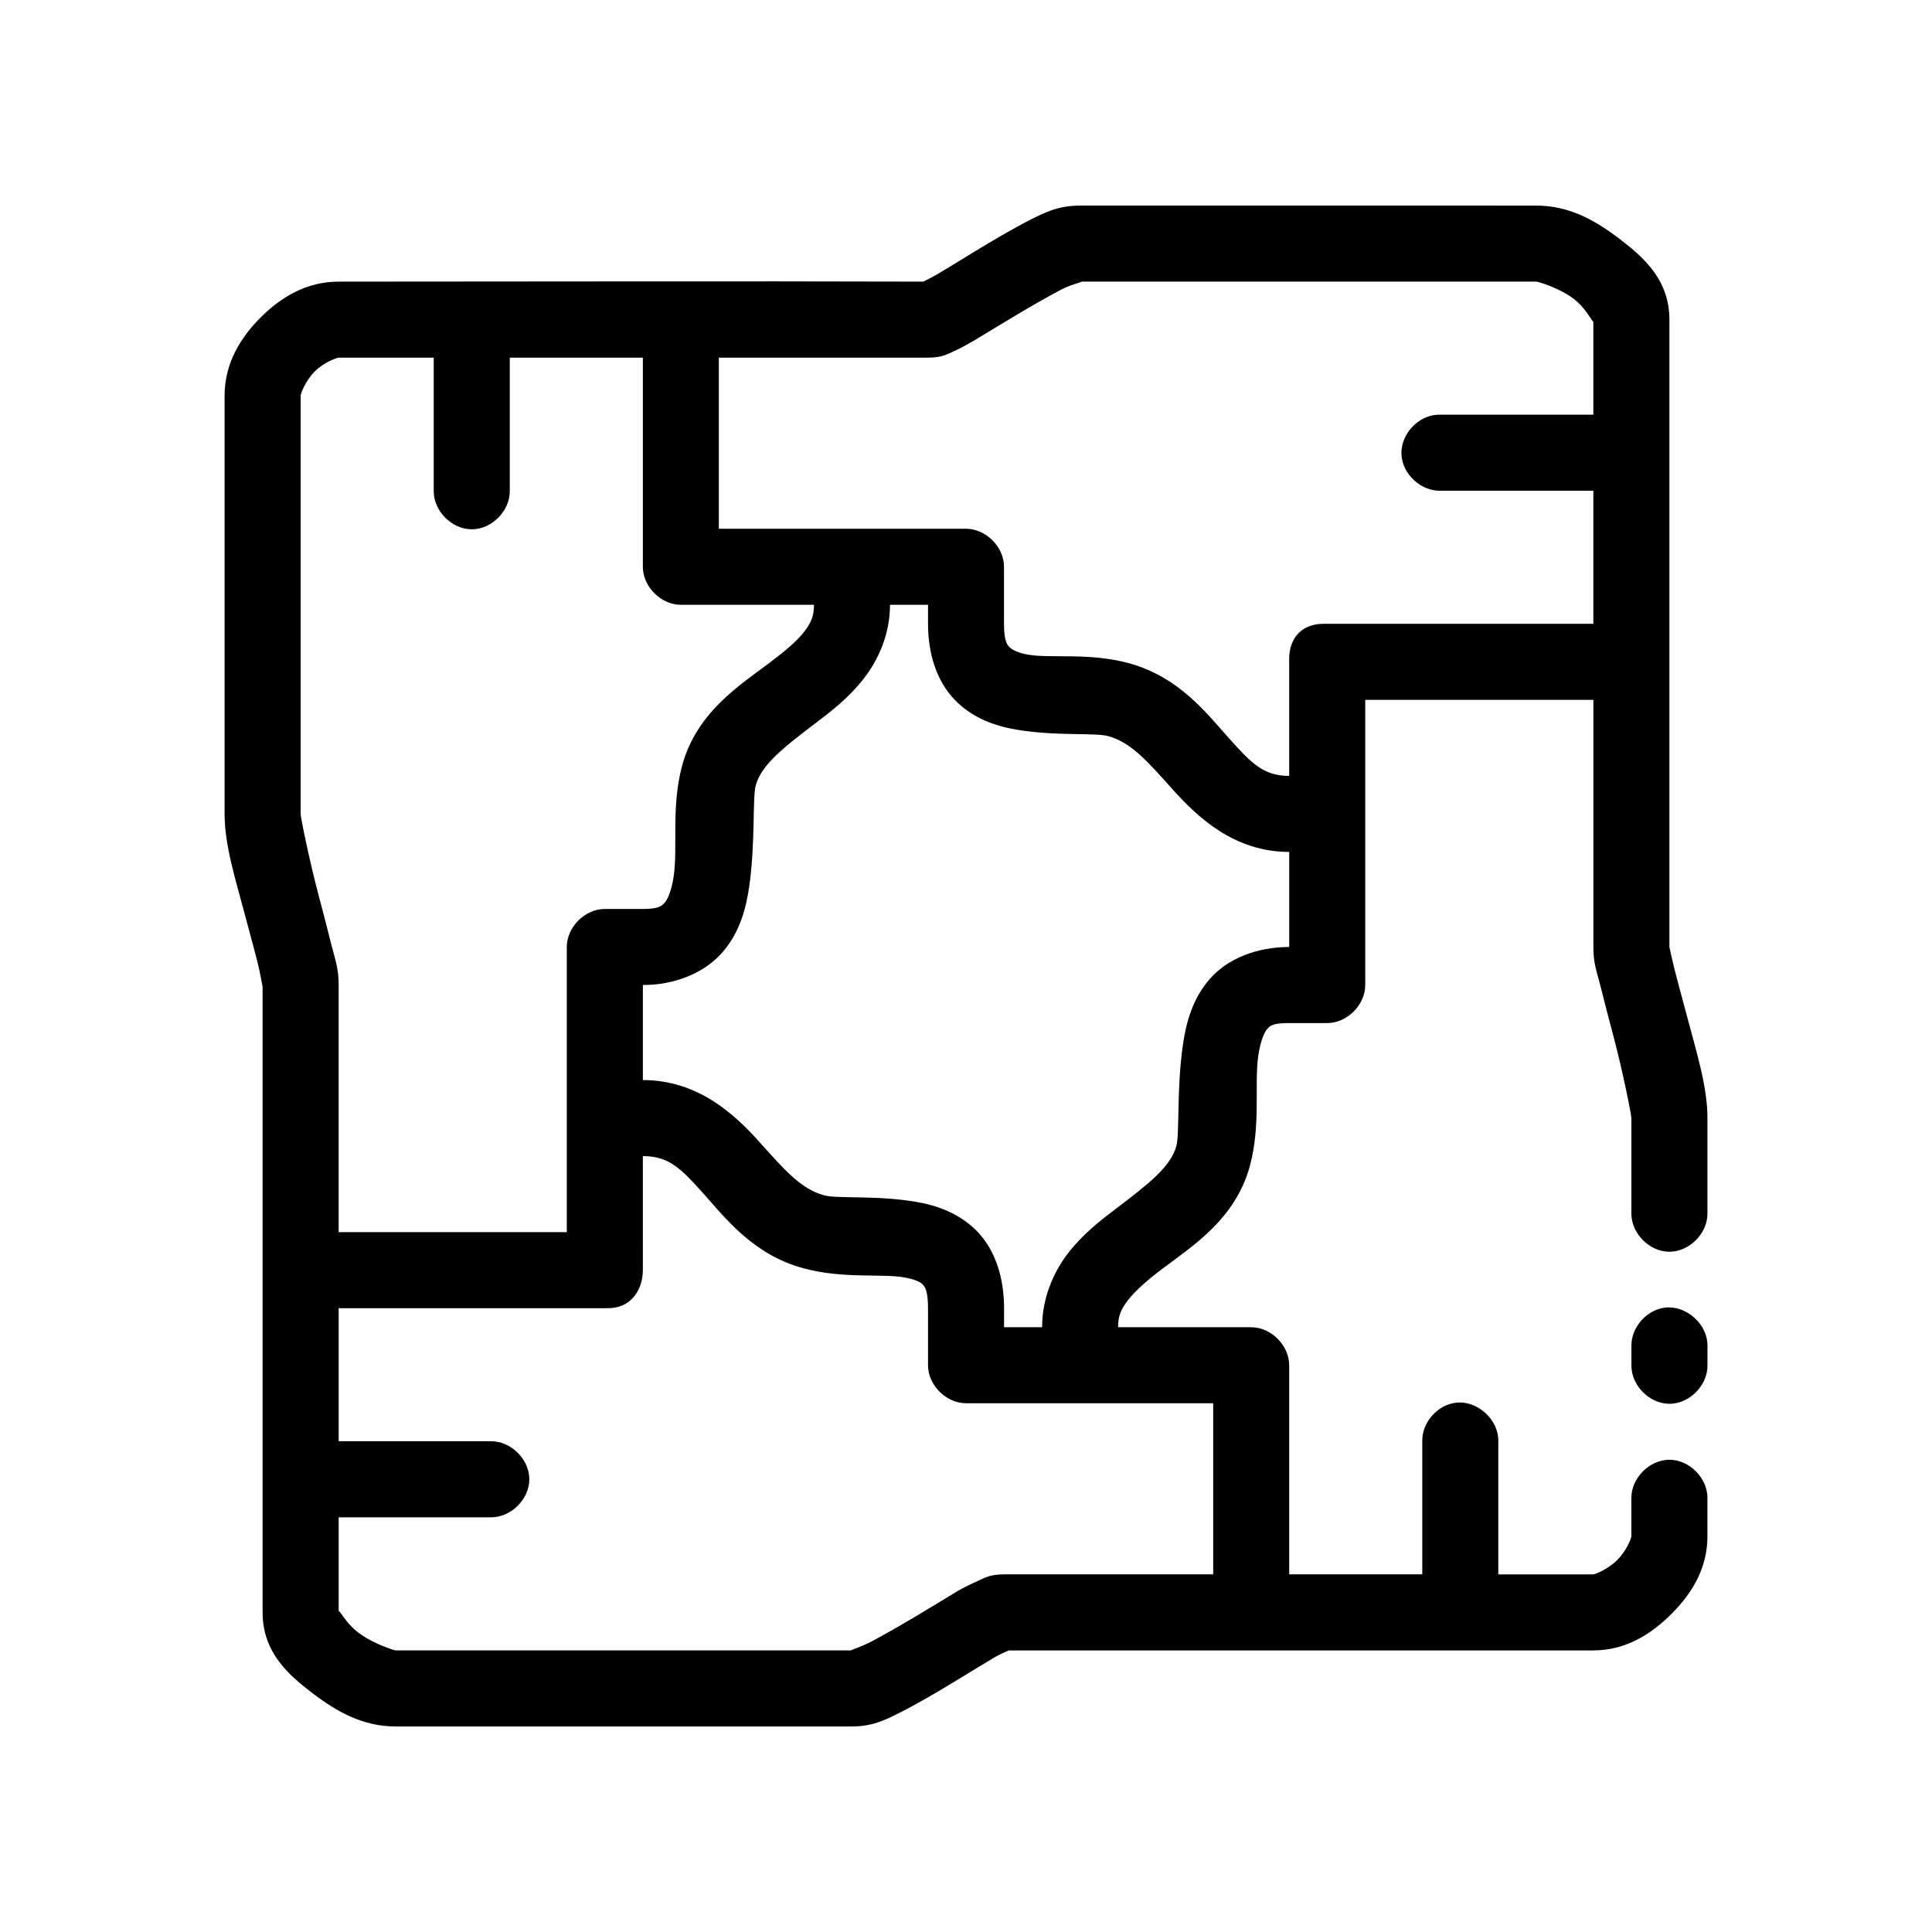
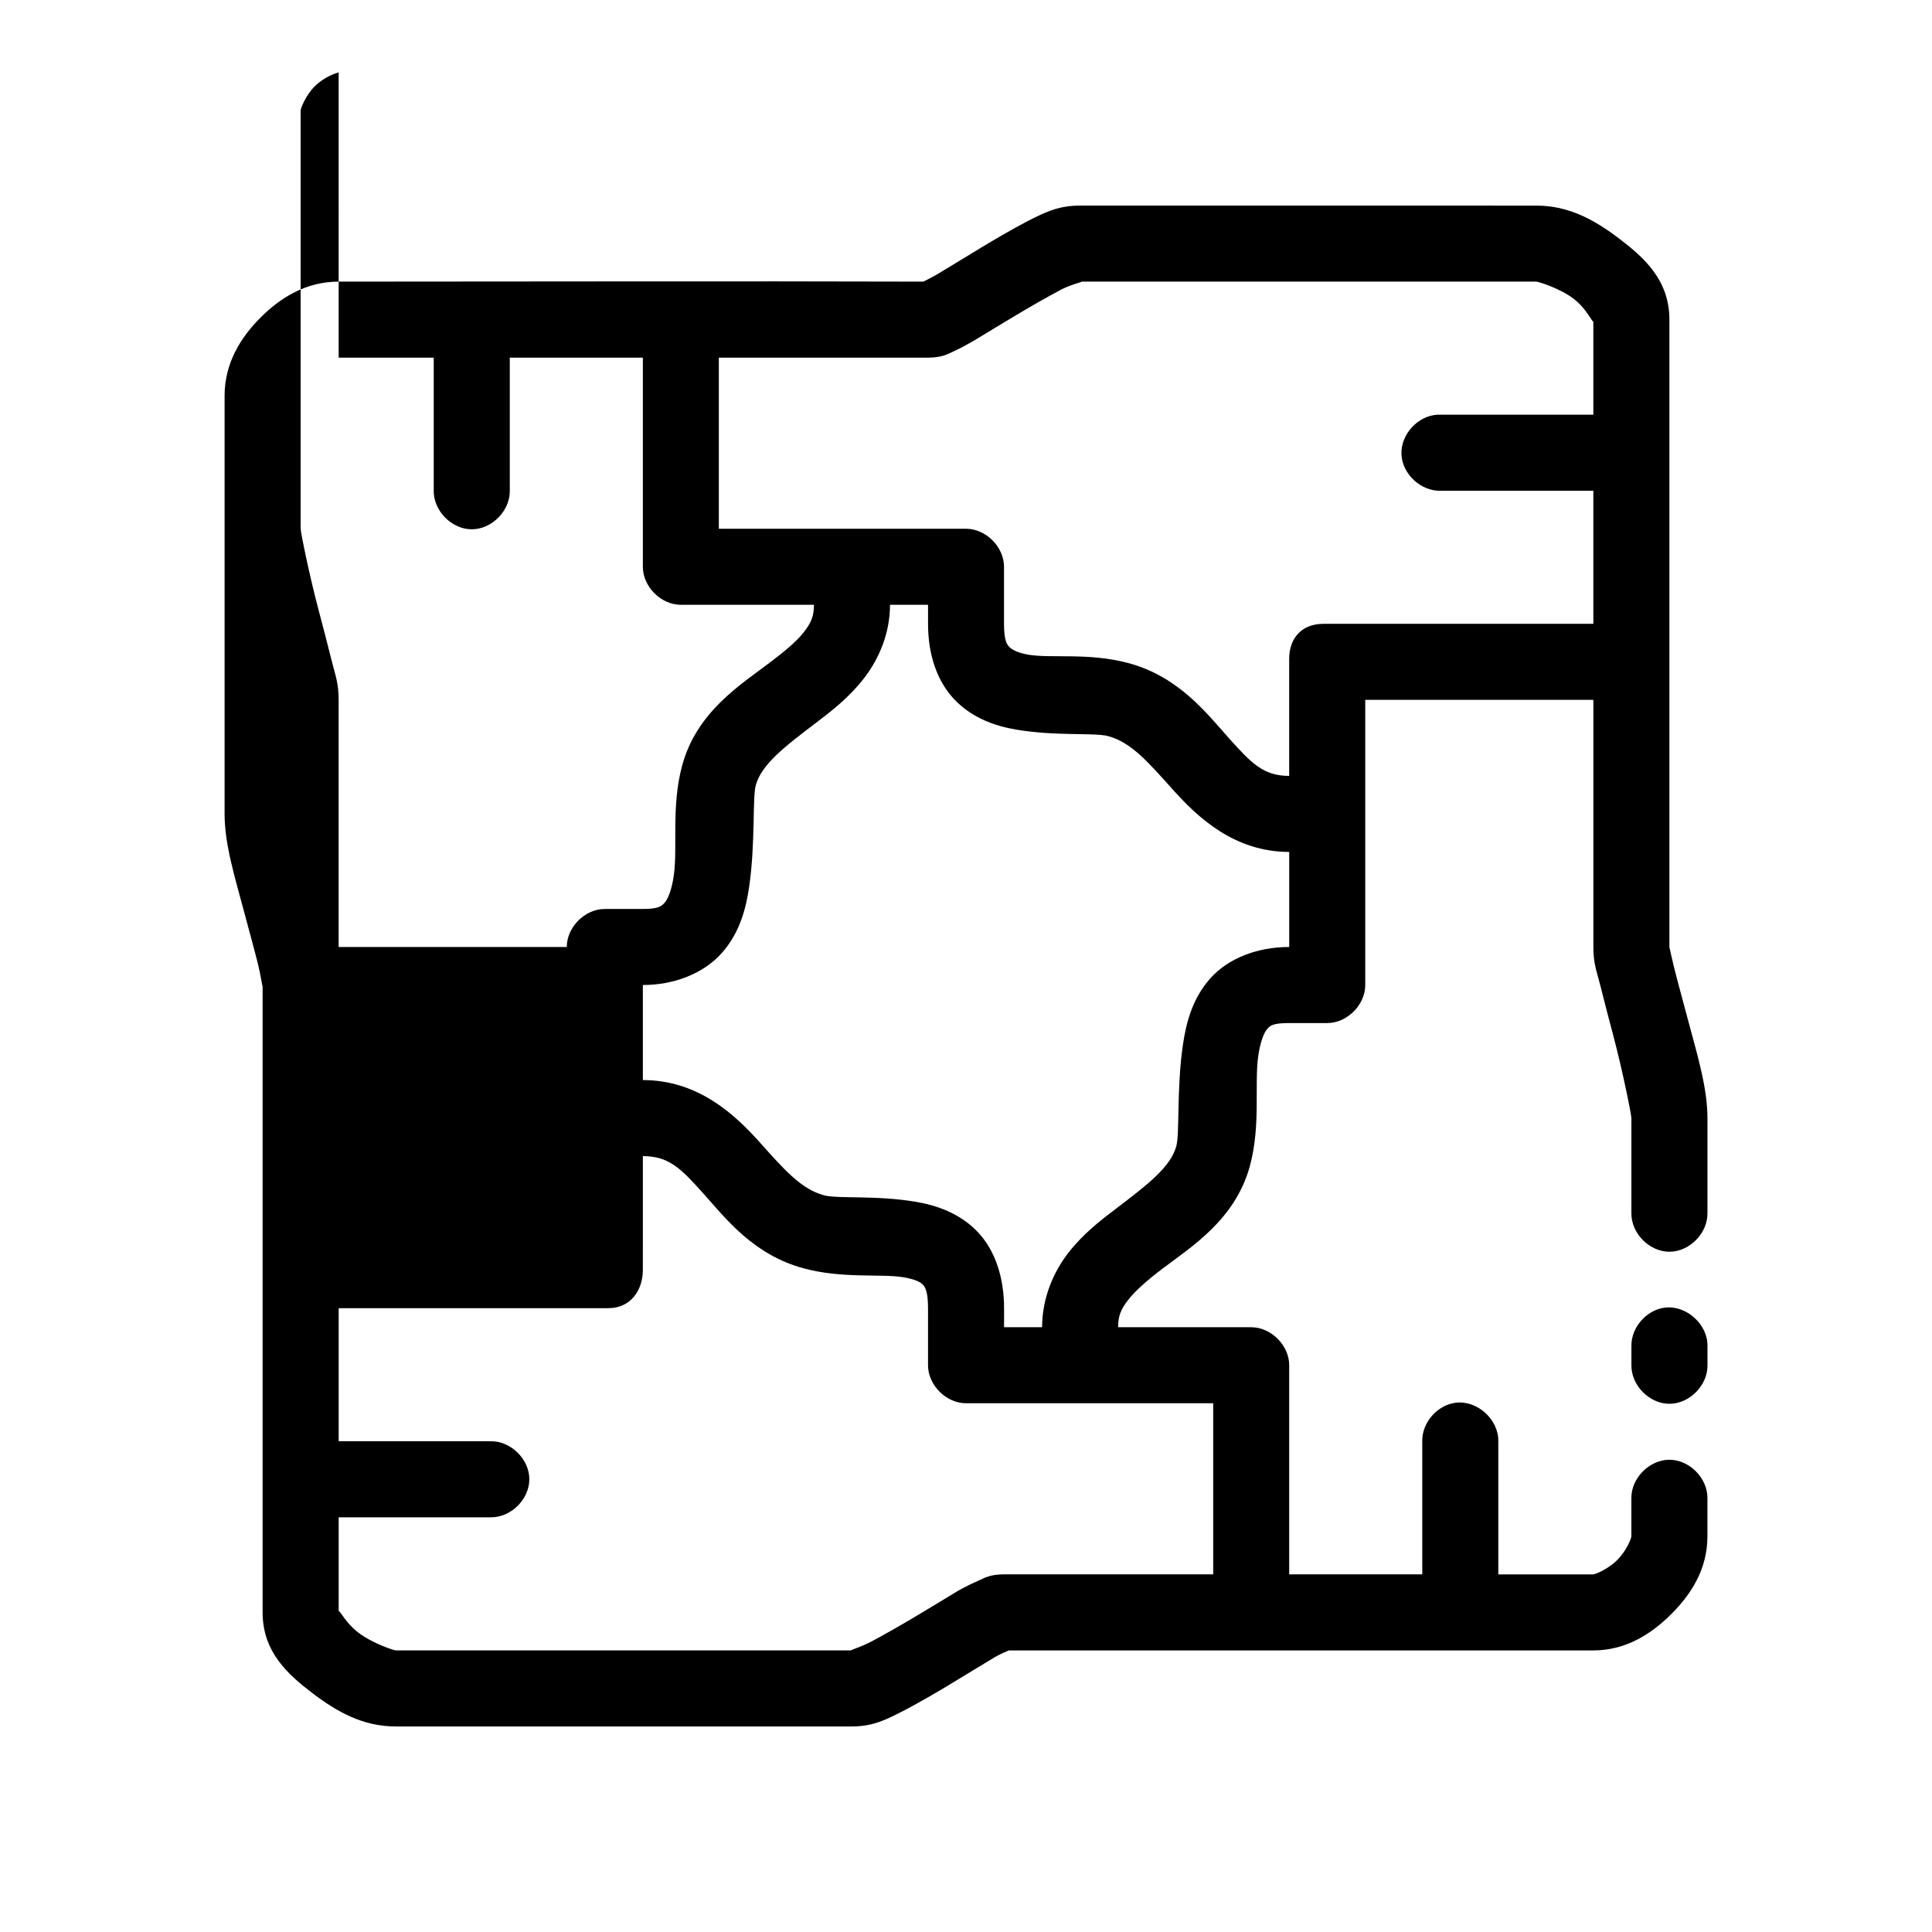
<svg xmlns="http://www.w3.org/2000/svg" fill="#000000" width="800px" height="800px" version="1.1" viewBox="144 144 512 512">
-   <path d="m430.23 198.48c-5.992 0-9.566 1.953-13.855 4.094-8.562 4.508-15.969 9.32-24.09 14.168-1.504 0.855-2.902 1.57-3.617 1.891-51.801-0.156-103.04 0-154.92 0-8.602 0-15.328 4.176-20.625 9.445-5.297 5.269-9.605 12.105-9.605 20.781v110.84c0 8.273 2.812 17.016 5.352 26.609 1.27 4.797 2.562 9.445 3.465 13.066 0.676 2.719 1.117 5.644 1.258 6.141-0.008 55.293 0 110.46 0 165.79 0 10.527 6.769 16.496 13.227 21.41 6.457 4.914 13.328 8.816 22.043 8.816h120.91c5.992 0 9.566-2.109 13.855-4.25 8.562-4.508 15.973-9.32 24.09-14.168 1.504-0.859 2.902-1.418 3.621-1.734h154.92c8.602 0 15.328-4.336 20.625-9.605 5.293-5.269 9.602-11.949 9.602-20.625v-10.078c0.074-5.324-4.754-10.219-10.078-10.219s-10.152 4.894-10.078 10.219v10.078c0 0.484-1.246 3.781-3.777 6.297-2.527 2.519-5.922 3.781-6.297 3.781h-25.191v-35.266c0.125-5.719-5.492-10.863-11.176-10.234-4.949 0.543-9.082 5.254-8.973 10.23v35.266h-35.266v-55.418c0-5.277-4.801-10.074-10.078-10.078h-35.266c0-3.078 0.805-4.828 2.676-7.242 1.871-2.414 5.059-5.219 8.973-8.188 7.828-5.934 19.457-13.105 23.301-27.395 2.91-10.824 1.113-21.582 2.203-29.125 0.547-3.773 1.539-6.16 2.363-7.086 0.824-0.922 1.5-1.57 5.824-1.57h10.078c5.277 0 10.074-4.801 10.078-10.078 0.008-25.227 0-50.371 0-75.57h60.457c-0.012 21.887 0 43.621 0 65.496 0 4.473 0.902 6.434 1.891 10.391 0.984 3.957 2.215 8.664 3.465 13.383 2.492 9.434 4.719 20.688 4.719 21.57v25.191c-0.074 5.324 4.754 10.219 10.078 10.219 5.324 0 10.152-4.894 10.078-10.219v-25.191c-0.004-8.273-2.816-17.176-5.356-26.766-1.27-4.797-2.562-9.445-3.465-13.066-0.617-2.481-1.094-4.75-1.262-5.512 0.008-55.449 0-110.78 0-166.26 0-10.523-6.769-16.496-13.223-21.41-6.457-4.918-13.328-8.816-22.043-8.816zm0 20.152h120.91c0.391 0 6.055 1.625 9.918 4.566 3.383 2.574 4.887 6.242 5.195 5.984v24.715h-41.25c-5.277 0.246-9.852 5.273-9.605 10.547 0.25 5.277 5.277 9.852 10.551 9.605h40.305v35.266h-71.477c-6.086 0-9.133 4.098-9.133 9.289-0.004 10.258 0 20.699 0 31.016-6.836 0-10-3.348-15.902-9.918-5.898-6.57-13.266-16.383-26.766-19.996-10.453-2.797-20.445-1.184-26.449-2.203-3.004-0.512-4.438-1.426-5.039-2.047-0.594-0.621-1.414-1.578-1.414-6.141v-15.113c0-5.277-4.801-10.074-10.078-10.078h-65.496v-45.344h55.418c3.809 0 5.164-0.949 6.926-1.73 1.762-0.785 3.539-1.801 5.352-2.832 7.93-4.801 15.16-9.281 23.145-13.539 3.285-1.637 6.328-2.047 4.887-2.047zm-196.48 20.152h25.191v35.266c-0.074 5.324 4.754 10.219 10.078 10.219s10.152-4.894 10.078-10.219v-35.266h35.266v55.418c0 5.277 4.801 10.074 10.078 10.078h35.266c0 3.078-0.805 4.828-2.676 7.242-1.871 2.414-5.059 5.062-8.973 8.031-7.828 5.934-19.457 13.105-23.301 27.395-2.914 10.832-1.121 21.582-2.203 29.125-0.543 3.773-1.547 6.164-2.363 7.086-0.824 0.918-1.508 1.727-5.832 1.727h-10.078c-5.277 0-10.074 4.801-10.078 10.078v75.57h-60.457c0.008-21.879 0-43.625 0-65.496 0-4.473-0.902-6.59-1.891-10.547-0.98-3.957-2.211-8.664-3.461-13.383-2.496-9.434-4.723-20.531-4.723-21.41v-110.84c0-0.484 1.246-3.938 3.777-6.453 2.535-2.519 5.926-3.621 6.301-3.621zm146.11 65.496h10.078v5.039c0 8.051 2.328 15.219 7.086 20.152 4.758 4.934 10.906 6.969 16.215 7.871 10.621 1.805 20.762 0.758 24.402 1.73 6.152 1.645 10.672 6.941 17.16 14.168 6.488 7.231 16.215 16.531 30.855 16.531v25.191c-8.43 0-16.18 2.984-20.941 8.344-4.762 5.363-6.402 11.84-7.242 17.633-1.676 11.586-0.832 23.414-1.73 26.766-1.469 5.469-7.461 10.133-15.898 16.531-4.223 3.199-8.855 6.781-12.754 11.809-3.898 5.023-6.926 11.957-6.926 19.68h-10.078v-5.039c0-8.051-2.328-15.379-7.086-20.309-4.758-4.934-10.906-6.969-16.215-7.871-10.621-1.809-20.766-0.762-24.402-1.734-6.144-1.645-10.668-6.941-17.16-14.168-6.492-7.231-16.219-16.375-30.859-16.375v-25.191c8.43 0 16.184-3.137 20.941-8.5 4.758-5.367 6.41-11.84 7.242-17.633 1.664-11.586 0.832-23.426 1.73-26.766 1.473-5.469 7.461-10.133 15.902-16.531 4.219-3.199 8.855-6.781 12.75-11.809 3.898-5.027 6.93-11.801 6.93-19.523zm-65.496 146.1c6.824 0 10 3.188 15.902 9.762 5.902 6.57 13.27 16.383 26.766 19.996 10.449 2.797 20.441 1.34 26.449 2.363 3.004 0.512 4.438 1.27 5.039 1.891 0.598 0.617 1.414 1.734 1.414 6.293v15.113c0 5.277 4.801 10.074 10.078 10.078h65.496v45.344h-55.418c-3.809 0-5.164 0.949-6.926 1.73-1.762 0.781-3.539 1.645-5.352 2.676-7.93 4.801-15.16 9.281-23.145 13.539-2.465 1.23-4.801 1.969-5.203 2.207h-120.6c-0.387 0-6.055-1.781-9.918-4.723-3.383-2.578-4.891-5.961-5.195-5.668v-24.879h40.305c5.324 0.074 10.219-4.754 10.219-10.078 0-5.324-4.894-10.152-10.219-10.078h-40.305v-35.266h71.477c6.012 0.004 9.133-4.918 9.133-10.07zm270.95 40.148c-4.949 0.543-9.078 5.254-8.973 10.234v5.039c-0.074 5.324 4.754 10.219 10.078 10.219 5.324 0 10.152-4.894 10.078-10.219v-5.039c0.125-5.715-5.496-10.859-11.18-10.234z" />
+   <path d="m430.23 198.48c-5.992 0-9.566 1.953-13.855 4.094-8.562 4.508-15.969 9.32-24.09 14.168-1.504 0.855-2.902 1.57-3.617 1.891-51.801-0.156-103.04 0-154.92 0-8.602 0-15.328 4.176-20.625 9.445-5.297 5.269-9.605 12.105-9.605 20.781v110.84c0 8.273 2.812 17.016 5.352 26.609 1.27 4.797 2.562 9.445 3.465 13.066 0.676 2.719 1.117 5.644 1.258 6.141-0.008 55.293 0 110.46 0 165.79 0 10.527 6.769 16.496 13.227 21.41 6.457 4.914 13.328 8.816 22.043 8.816h120.91c5.992 0 9.566-2.109 13.855-4.25 8.562-4.508 15.973-9.32 24.09-14.168 1.504-0.859 2.902-1.418 3.621-1.734h154.92c8.602 0 15.328-4.336 20.625-9.605 5.293-5.269 9.602-11.949 9.602-20.625v-10.078c0.074-5.324-4.754-10.219-10.078-10.219s-10.152 4.894-10.078 10.219v10.078c0 0.484-1.246 3.781-3.777 6.297-2.527 2.519-5.922 3.781-6.297 3.781h-25.191v-35.266c0.125-5.719-5.492-10.863-11.176-10.234-4.949 0.543-9.082 5.254-8.973 10.23v35.266h-35.266v-55.418c0-5.277-4.801-10.074-10.078-10.078h-35.266c0-3.078 0.805-4.828 2.676-7.242 1.871-2.414 5.059-5.219 8.973-8.188 7.828-5.934 19.457-13.105 23.301-27.395 2.91-10.824 1.113-21.582 2.203-29.125 0.547-3.773 1.539-6.16 2.363-7.086 0.824-0.922 1.5-1.57 5.824-1.57h10.078c5.277 0 10.074-4.801 10.078-10.078 0.008-25.227 0-50.371 0-75.57h60.457c-0.012 21.887 0 43.621 0 65.496 0 4.473 0.902 6.434 1.891 10.391 0.984 3.957 2.215 8.664 3.465 13.383 2.492 9.434 4.719 20.688 4.719 21.57v25.191c-0.074 5.324 4.754 10.219 10.078 10.219 5.324 0 10.152-4.894 10.078-10.219v-25.191c-0.004-8.273-2.816-17.176-5.356-26.766-1.27-4.797-2.562-9.445-3.465-13.066-0.617-2.481-1.094-4.75-1.262-5.512 0.008-55.449 0-110.78 0-166.26 0-10.523-6.769-16.496-13.223-21.41-6.457-4.918-13.328-8.816-22.043-8.816zm0 20.152h120.91c0.391 0 6.055 1.625 9.918 4.566 3.383 2.574 4.887 6.242 5.195 5.984v24.715h-41.25c-5.277 0.246-9.852 5.273-9.605 10.547 0.25 5.277 5.277 9.852 10.551 9.605h40.305v35.266h-71.477c-6.086 0-9.133 4.098-9.133 9.289-0.004 10.258 0 20.699 0 31.016-6.836 0-10-3.348-15.902-9.918-5.898-6.57-13.266-16.383-26.766-19.996-10.453-2.797-20.445-1.184-26.449-2.203-3.004-0.512-4.438-1.426-5.039-2.047-0.594-0.621-1.414-1.578-1.414-6.141v-15.113c0-5.277-4.801-10.074-10.078-10.078h-65.496v-45.344h55.418c3.809 0 5.164-0.949 6.926-1.73 1.762-0.785 3.539-1.801 5.352-2.832 7.93-4.801 15.16-9.281 23.145-13.539 3.285-1.637 6.328-2.047 4.887-2.047zm-196.48 20.152h25.191v35.266c-0.074 5.324 4.754 10.219 10.078 10.219s10.152-4.894 10.078-10.219v-35.266h35.266v55.418c0 5.277 4.801 10.074 10.078 10.078h35.266c0 3.078-0.805 4.828-2.676 7.242-1.871 2.414-5.059 5.062-8.973 8.031-7.828 5.934-19.457 13.105-23.301 27.395-2.914 10.832-1.121 21.582-2.203 29.125-0.543 3.773-1.547 6.164-2.363 7.086-0.824 0.918-1.508 1.727-5.832 1.727h-10.078c-5.277 0-10.074 4.801-10.078 10.078h-60.457c0.008-21.879 0-43.625 0-65.496 0-4.473-0.902-6.59-1.891-10.547-0.98-3.957-2.211-8.664-3.461-13.383-2.496-9.434-4.723-20.531-4.723-21.41v-110.84c0-0.484 1.246-3.938 3.777-6.453 2.535-2.519 5.926-3.621 6.301-3.621zm146.11 65.496h10.078v5.039c0 8.051 2.328 15.219 7.086 20.152 4.758 4.934 10.906 6.969 16.215 7.871 10.621 1.805 20.762 0.758 24.402 1.73 6.152 1.645 10.672 6.941 17.16 14.168 6.488 7.231 16.215 16.531 30.855 16.531v25.191c-8.43 0-16.18 2.984-20.941 8.344-4.762 5.363-6.402 11.84-7.242 17.633-1.676 11.586-0.832 23.414-1.73 26.766-1.469 5.469-7.461 10.133-15.898 16.531-4.223 3.199-8.855 6.781-12.754 11.809-3.898 5.023-6.926 11.957-6.926 19.68h-10.078v-5.039c0-8.051-2.328-15.379-7.086-20.309-4.758-4.934-10.906-6.969-16.215-7.871-10.621-1.809-20.766-0.762-24.402-1.734-6.144-1.645-10.668-6.941-17.16-14.168-6.492-7.231-16.219-16.375-30.859-16.375v-25.191c8.43 0 16.184-3.137 20.941-8.5 4.758-5.367 6.41-11.84 7.242-17.633 1.664-11.586 0.832-23.426 1.73-26.766 1.473-5.469 7.461-10.133 15.902-16.531 4.219-3.199 8.855-6.781 12.75-11.809 3.898-5.027 6.93-11.801 6.93-19.523zm-65.496 146.1c6.824 0 10 3.188 15.902 9.762 5.902 6.57 13.27 16.383 26.766 19.996 10.449 2.797 20.441 1.34 26.449 2.363 3.004 0.512 4.438 1.27 5.039 1.891 0.598 0.617 1.414 1.734 1.414 6.293v15.113c0 5.277 4.801 10.074 10.078 10.078h65.496v45.344h-55.418c-3.809 0-5.164 0.949-6.926 1.73-1.762 0.781-3.539 1.645-5.352 2.676-7.93 4.801-15.16 9.281-23.145 13.539-2.465 1.23-4.801 1.969-5.203 2.207h-120.6c-0.387 0-6.055-1.781-9.918-4.723-3.383-2.578-4.891-5.961-5.195-5.668v-24.879h40.305c5.324 0.074 10.219-4.754 10.219-10.078 0-5.324-4.894-10.152-10.219-10.078h-40.305v-35.266h71.477c6.012 0.004 9.133-4.918 9.133-10.07zm270.95 40.148c-4.949 0.543-9.078 5.254-8.973 10.234v5.039c-0.074 5.324 4.754 10.219 10.078 10.219 5.324 0 10.152-4.894 10.078-10.219v-5.039c0.125-5.715-5.496-10.859-11.18-10.234z" />
</svg>